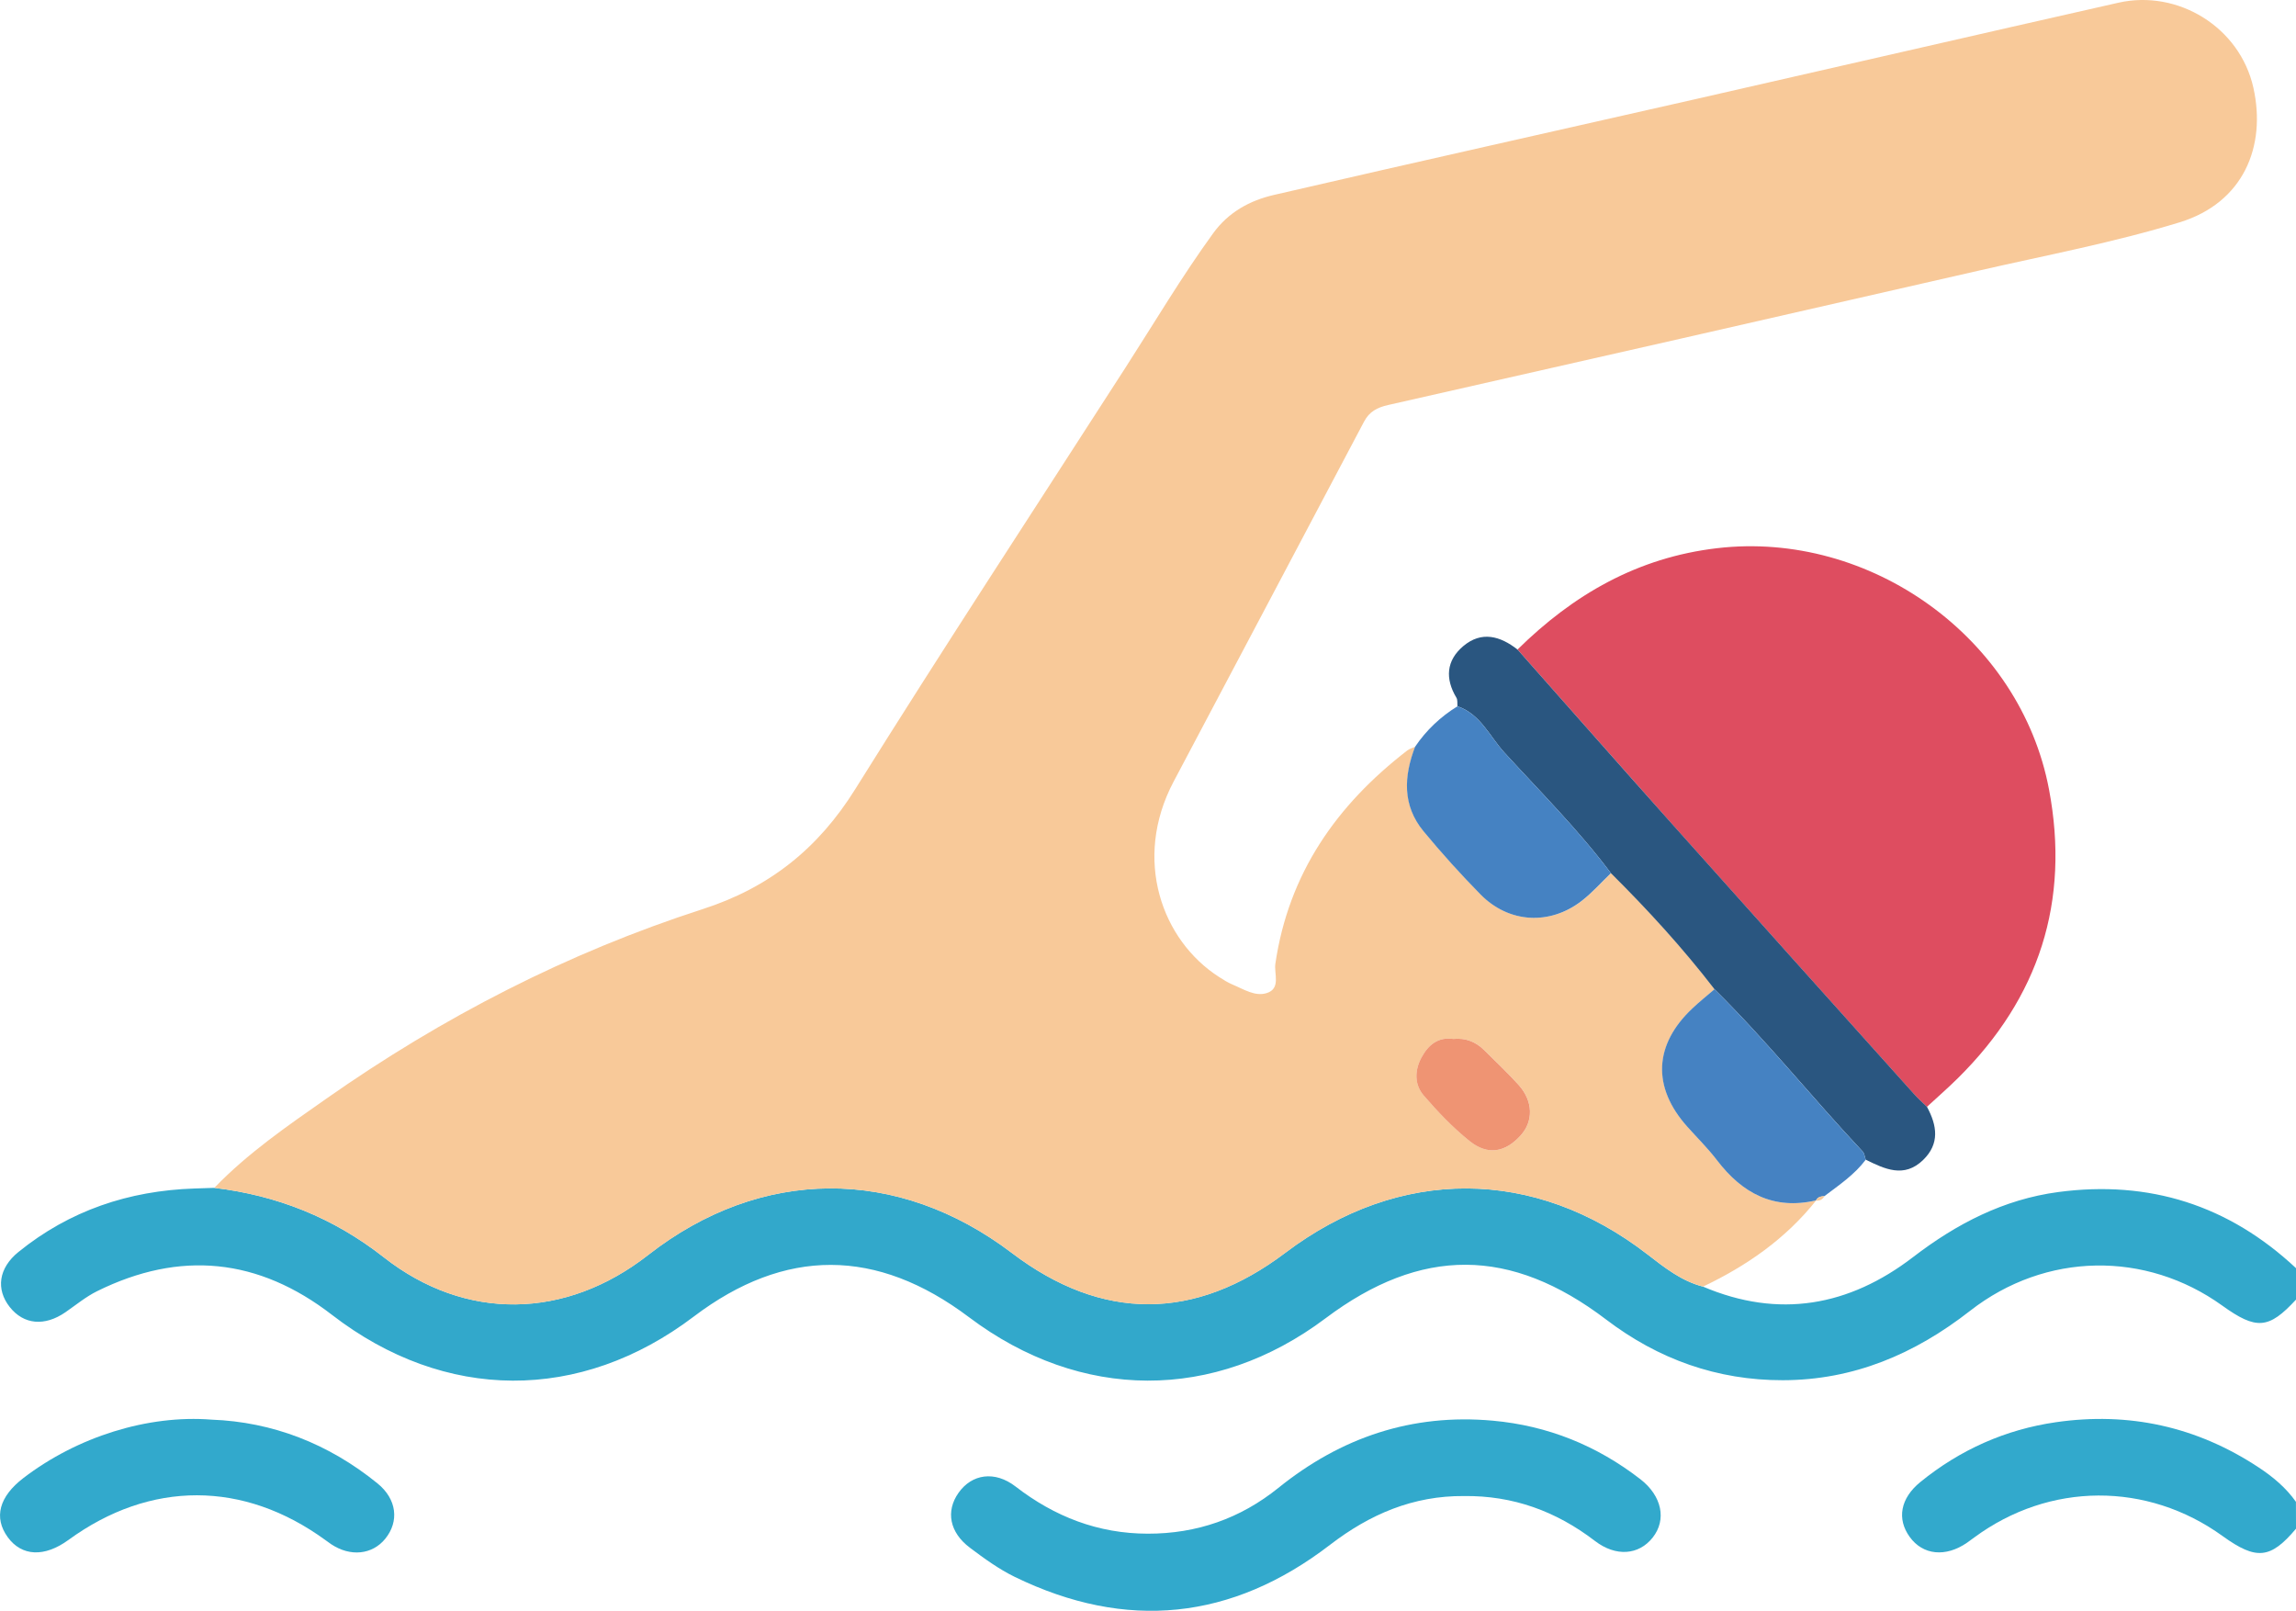
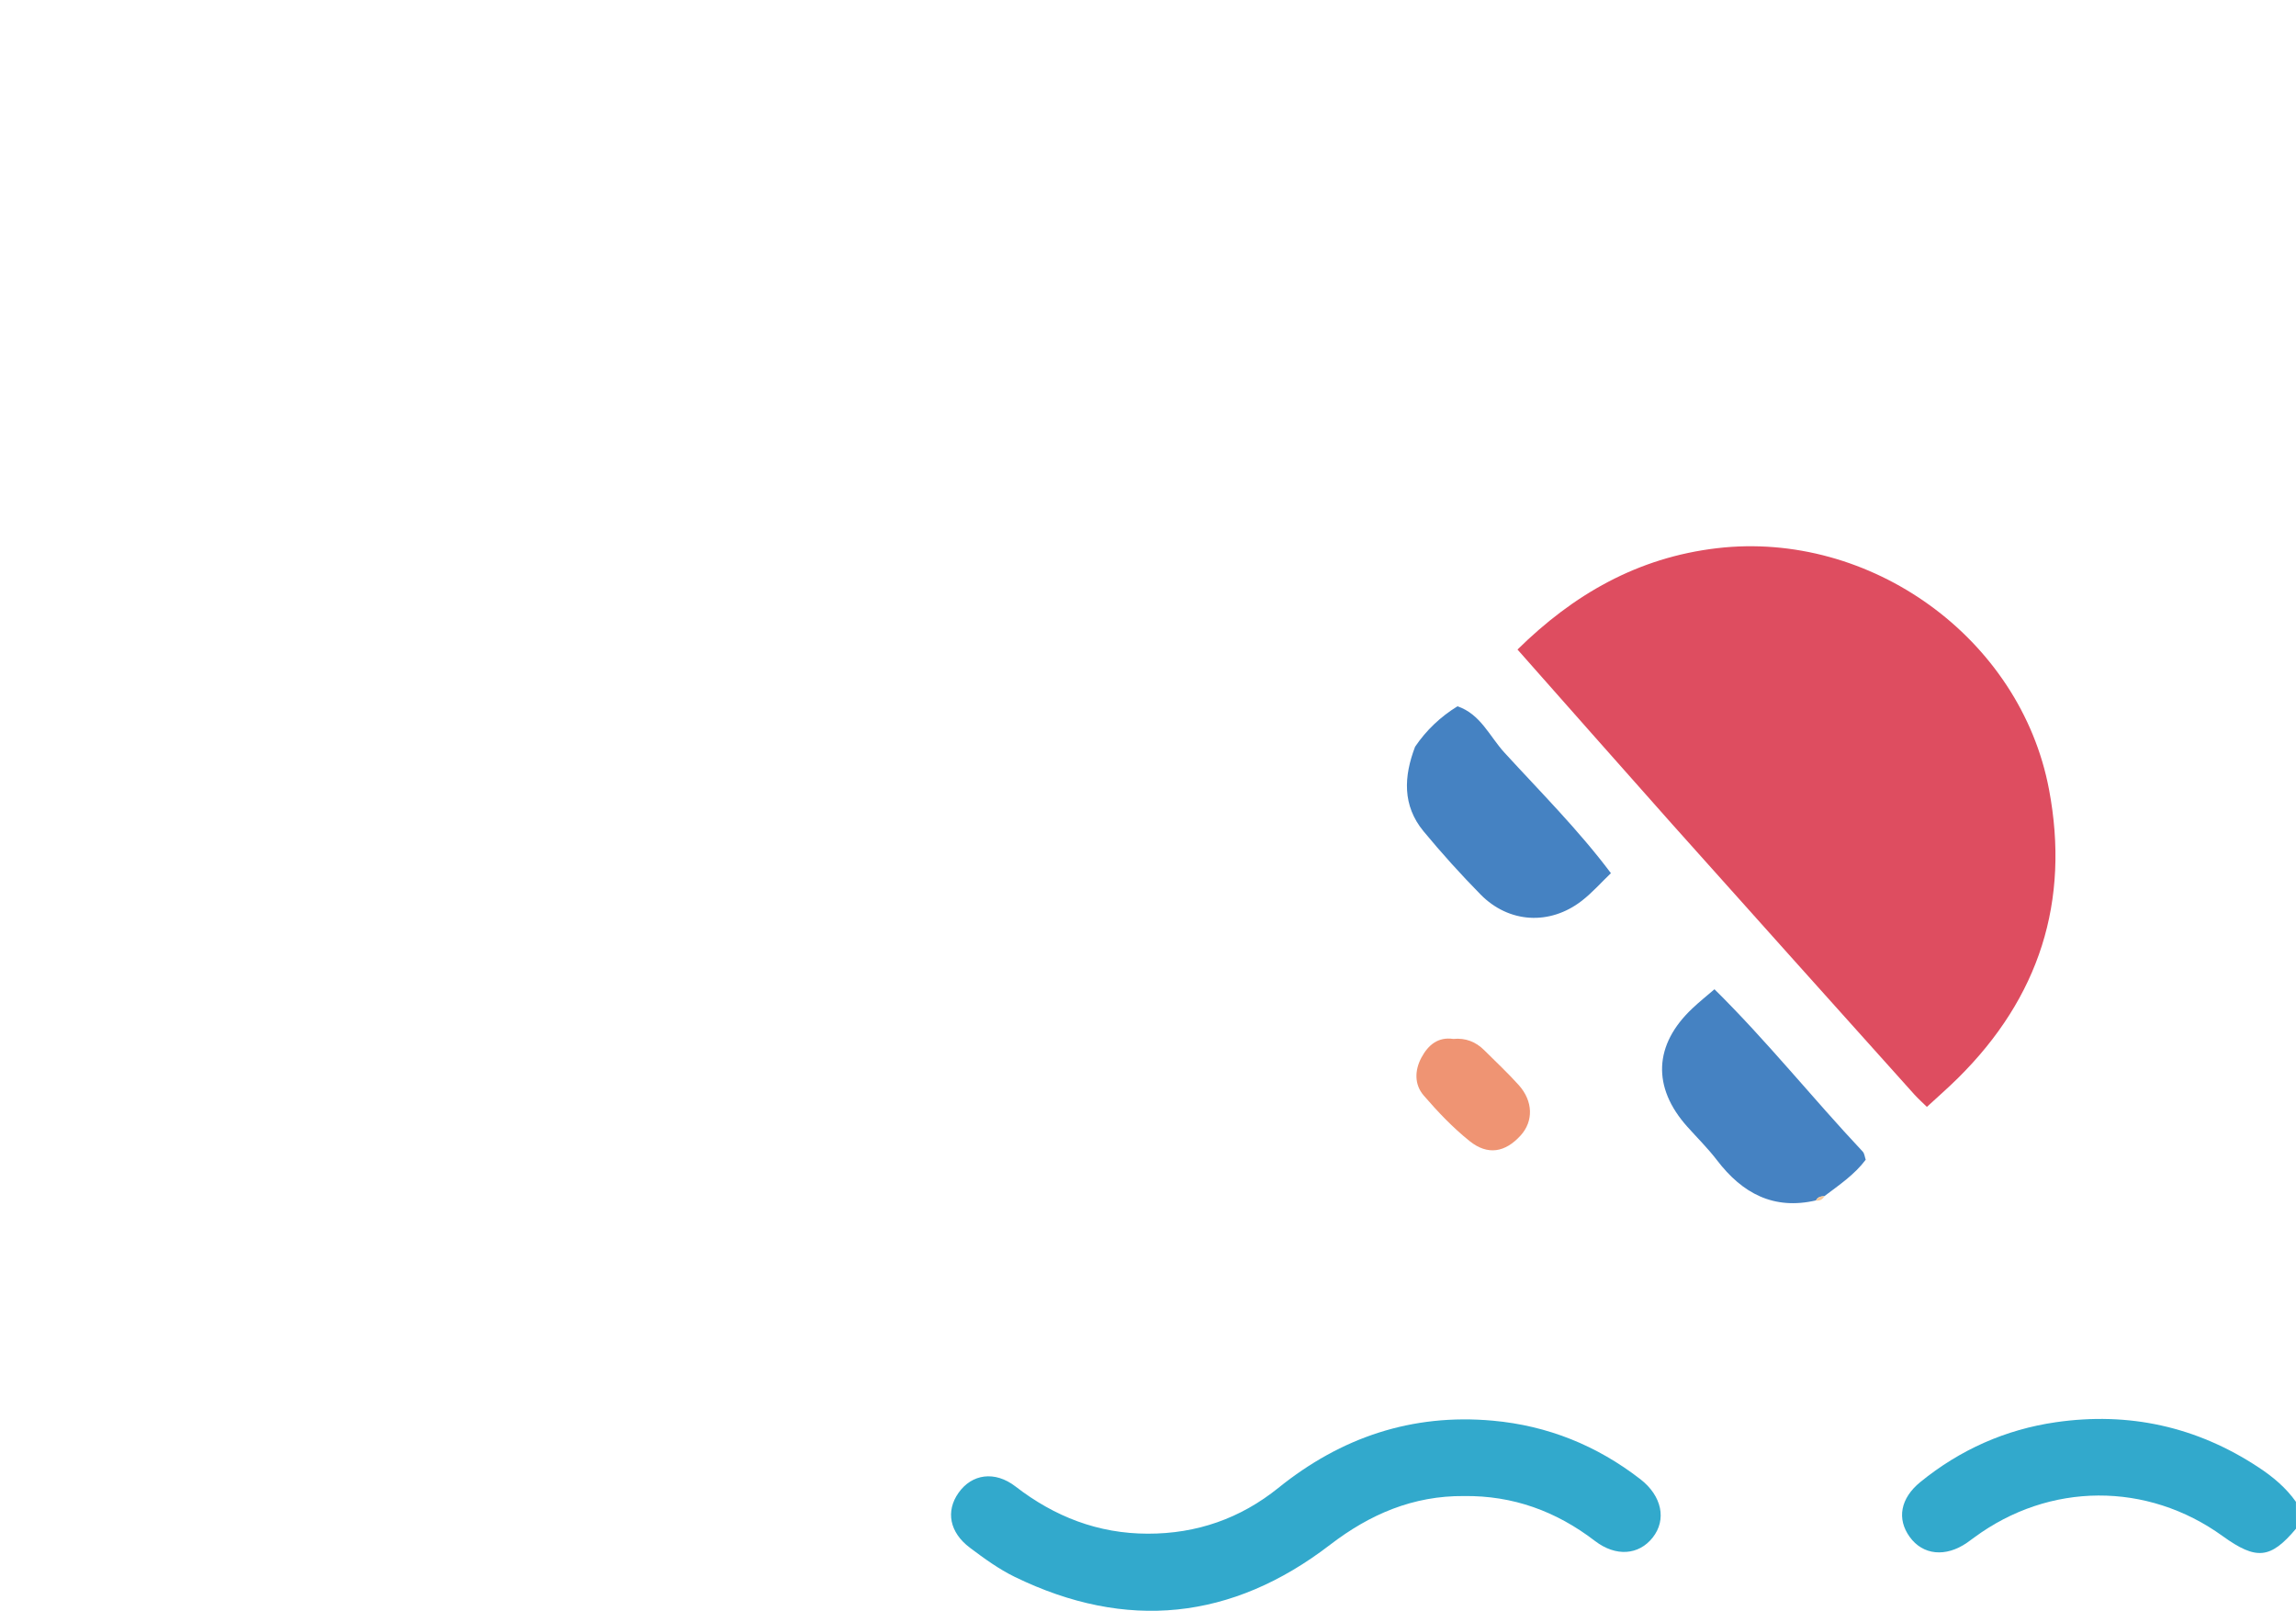
<svg xmlns="http://www.w3.org/2000/svg" version="1.1" id="Layer_1" x="0px" y="0px" viewBox="0 0 383.17 268.8" style="enable-background:new 0 0 383.17 268.8;" xml:space="preserve">
  <style type="text/css">
	.st0{fill:#32A8CB;}
	.st1{fill:#32A9CC;}
	.st2{fill:#F8C999;}
	.st3{fill:#DE4D60;}
	.st4{fill:#2A5680;}
	.st5{fill:#4582C2;}
	.st6{fill:#EF9473;}
</style>
  <g>
-     <path class="st0" d="M383.17,216.87c-4.55,4.93-6.61,5.1-12.32,0.99c-12.72-9.14-29.46-8.96-42.07,0.88   c-9.26,7.23-19.46,11.56-31.25,11.58c-10.94,0.02-20.77-3.49-29.48-10.12c-15.95-12.13-30.89-12.19-46.84-0.21   c-18.55,13.93-40.84,13.86-59.49-0.18c-15.42-11.61-30.71-11.64-45.94-0.11c-18.94,14.35-41.53,14.26-60.38-0.29   c-12.26-9.47-25.33-10.8-39.19-3.95c-1.88,0.93-3.54,2.31-5.28,3.51c-3.47,2.4-6.97,2.09-9.3-0.86c-2.34-2.96-1.88-6.49,1.45-9.19   c8.54-6.92,18.41-10.22,29.32-10.59c1.12-0.04,2.24-0.07,3.36-0.11c10.49,1.26,19.86,4.98,28.28,11.58   c13.66,10.72,30.35,10.38,44.12-0.37c18.83-14.71,41.62-14.83,60.72-0.33c15.02,11.4,30.5,11.38,45.63-0.05   c19.06-14.4,41.57-14.3,60.4,0.25c2.86,2.21,5.69,4.47,9.29,5.4c12.67,5.39,24.38,3.27,35.06-4.92   c7.27-5.58,15.12-9.64,24.23-10.86c15.19-2.02,28.45,2.19,39.68,12.7C383.17,213.37,383.17,215.12,383.17,216.87z" />
    <path class="st1" d="M383.17,255.1c-4.25,5.05-6.61,5.29-12.23,1.24c-12.61-9.11-28.92-9.03-41.45,0.21   c-0.4,0.3-0.8,0.59-1.21,0.88c-3.57,2.47-7.37,2.09-9.57-0.95c-2.19-3.02-1.56-6.46,1.77-9.17c6.62-5.39,14.22-8.77,22.61-9.98   c12.16-1.76,23.5,0.71,33.83,7.53c2.4,1.58,4.57,3.39,6.24,5.75C383.17,252.1,383.17,253.6,383.17,255.1z" />
-     <path class="st2" d="M284.21,214.7c-3.6-0.93-6.44-3.2-9.29-5.4c-18.83-14.55-41.34-14.65-60.4-0.25   c-15.13,11.44-30.61,11.46-45.63,0.05c-19.11-14.5-41.9-14.38-60.72,0.33c-13.77,10.76-30.46,11.09-44.12,0.37   c-8.42-6.61-17.79-10.32-28.28-11.58c5.56-5.78,12.15-10.3,18.66-14.86c19.39-13.61,40.28-24.37,62.83-31.65   c11.08-3.57,19.26-10.07,25.46-20.01c14.75-23.62,30.03-46.92,45.1-70.34c4.83-7.5,9.38-15.18,14.63-22.42   c2.58-3.56,6.16-5.49,10.15-6.41c23.4-5.42,46.85-10.64,70.28-15.97c23.56-5.35,47.09-10.79,70.66-16.11   c9.9-2.24,20.26,4.06,22.52,14.19c2.18,9.77-1.63,19.18-12.31,22.46c-10.98,3.37-22.34,5.5-33.56,8.07   c-32.83,7.51-65.66,14.99-98.51,22.41c-1.85,0.42-3.15,1.09-4.05,2.8c-10.57,20.03-21.19,40.03-31.77,60.05   c-6.87,12.99-1.94,26.51,7.6,32.61c0.73,0.47,1.47,0.94,2.27,1.27c1.82,0.76,3.71,2.02,5.66,1.41c2.41-0.75,1.21-3.26,1.45-4.89   c2.21-15.09,10.22-26.5,22.02-35.6c0.38-0.29,0.88-0.42,1.33-0.62c-1.9,4.94-2.15,9.81,1.41,14.11c3.01,3.64,6.19,7.16,9.5,10.53   c4.72,4.81,11.56,5.21,16.92,1.06c1.75-1.36,3.24-3.06,4.85-4.6c6.15,6.11,11.99,12.49,17.28,19.37c-1.23,1.05-2.49,2.06-3.67,3.17   c-6.47,6.07-6.77,13.18-0.87,19.77c1.66,1.86,3.45,3.62,4.96,5.6c4.22,5.52,9.45,8.35,16.53,6.69   C298.01,206.71,291.51,211.23,284.21,214.7z M242.53,173.37c-2.52-0.37-4.17,0.98-5.31,3.12c-1.16,2.17-1.17,4.51,0.39,6.32   c2.34,2.72,4.86,5.36,7.65,7.6c3.04,2.44,5.96,1.9,8.53-0.94c2.15-2.37,2.09-5.72-0.33-8.41c-1.83-2.03-3.83-3.9-5.77-5.83   C246.28,173.84,244.6,173.17,242.53,173.37z" />
    <path class="st3" d="M253.25,108.39c9.31-9.17,20.02-15.35,33.29-16.91c25.57-3,50.63,14.95,55.41,40.25   c3.54,18.7-1.66,34.78-15.17,48.15c-1.68,1.67-3.47,3.22-5.21,4.83c-0.71-0.7-1.45-1.36-2.12-2.1   c-13.48-15.03-26.98-30.06-40.43-45.12C270.41,127.82,261.84,118.09,253.25,108.39z" />
    <path class="st1" d="M244.32,249.65c-8.46-0.07-15.7,3.02-22.36,8.14c-16.38,12.58-34,14.4-52.59,5.36   c-2.67-1.3-5.13-3.09-7.51-4.88c-3.41-2.56-4.05-6.1-1.9-9.15c2.22-3.16,6.05-3.74,9.51-1.07c6.54,5.05,13.79,7.87,22.09,7.88   c8.16,0.01,15.44-2.53,21.78-7.64c10.47-8.44,22.3-12.43,35.77-11.22c9.18,0.83,17.38,4.14,24.66,9.78   c3.58,2.78,4.4,6.75,2.04,9.73c-2.32,2.93-6.14,3.24-9.64,0.56C259.69,252.17,252.48,249.55,244.32,249.65z" />
-     <path class="st4" d="M253.25,108.39c8.59,9.7,17.16,19.43,25.79,29.1c13.45,15.06,26.94,30.09,40.43,45.12   c0.66,0.74,1.41,1.4,2.12,2.1c1.68,3.1,2.16,6.15-0.66,8.87c-3.17,3.06-6.39,1.5-9.57-0.06c-0.16-0.46-0.2-1.03-0.5-1.36   c-8.37-8.91-16.02-18.49-24.74-27.09c-5.29-6.87-11.14-13.26-17.28-19.36c-5.39-7.19-11.75-13.54-17.79-20.14   c-2.44-2.67-3.98-6.42-7.82-7.71c-0.05-0.48,0.05-1.05-0.17-1.42c-1.92-3.2-1.7-6.22,1.14-8.62   C247.25,105.25,250.36,106.13,253.25,108.39z" />
-     <path class="st1" d="M35.31,236.9c10.16,0.38,19.52,4,27.69,10.64c3.24,2.63,3.64,6.34,1.3,9.23c-2.17,2.68-5.84,3.05-9.04,0.91   c-0.31-0.21-0.61-0.43-0.91-0.65c-13.68-9.99-29.27-10.01-42.92-0.06c-4.02,2.93-7.81,2.75-10.14-0.46   c-2.37-3.27-1.44-6.76,2.62-9.87C12.88,239.77,24.66,236.06,35.31,236.9z" />
    <path class="st5" d="M286.12,165.08c8.72,8.59,16.36,18.17,24.74,27.09c0.3,0.32,0.34,0.9,0.5,1.36c-1.88,2.5-4.44,4.22-6.89,6.07   c-0.58,0.05-1.15,0.14-1.42,0.76c0,0,0.03-0.05,0.03-0.05c-7.08,1.65-12.31-1.17-16.53-6.69c-1.51-1.98-3.3-3.74-4.96-5.6   c-5.9-6.59-5.6-13.7,0.87-19.77C283.63,167.14,284.9,166.13,286.12,165.08z" />
    <path class="st5" d="M243.23,117.86c3.84,1.29,5.38,5.04,7.82,7.71c6.04,6.6,12.4,12.95,17.79,20.14c-1.61,1.54-3.1,3.24-4.85,4.6   c-5.35,4.15-12.19,3.76-16.92-1.06c-3.31-3.37-6.49-6.89-9.5-10.53c-3.56-4.31-3.3-9.17-1.41-14.11   C238.03,121.84,240.4,119.61,243.23,117.86z" />
    <path class="st2" d="M303.05,200.35c0.28-0.62,0.84-0.72,1.42-0.76C304.18,200.19,303.68,200.39,303.05,200.35z" />
    <path class="st6" d="M242.53,173.37c2.07-0.2,3.75,0.48,5.15,1.86c1.94,1.93,3.94,3.8,5.77,5.83c2.42,2.69,2.48,6.04,0.33,8.41   c-2.57,2.84-5.49,3.38-8.53,0.94c-2.79-2.24-5.31-4.88-7.65-7.6c-1.56-1.81-1.54-4.15-0.39-6.32   C238.36,174.35,240.01,173,242.53,173.37z" />
  </g>
</svg>